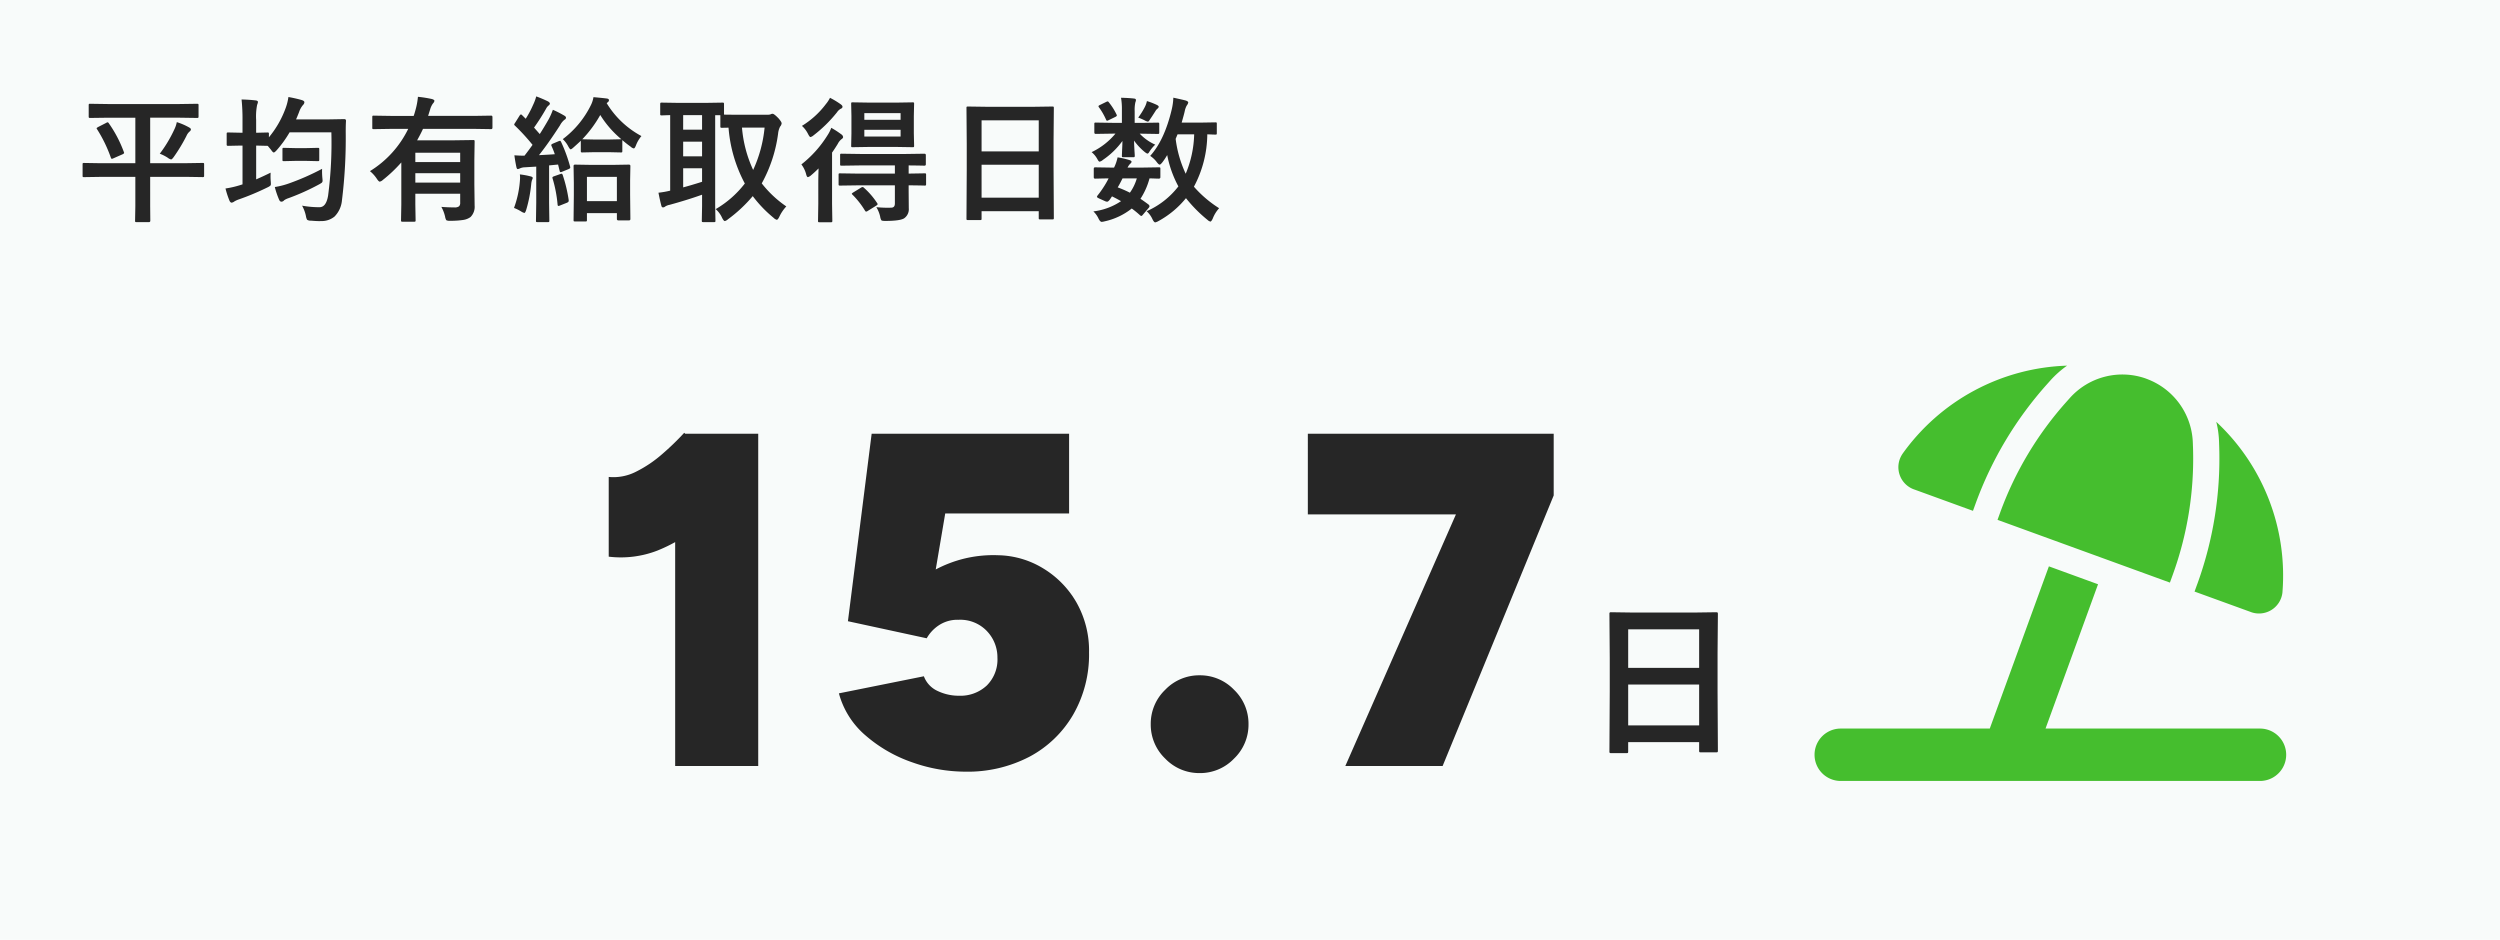
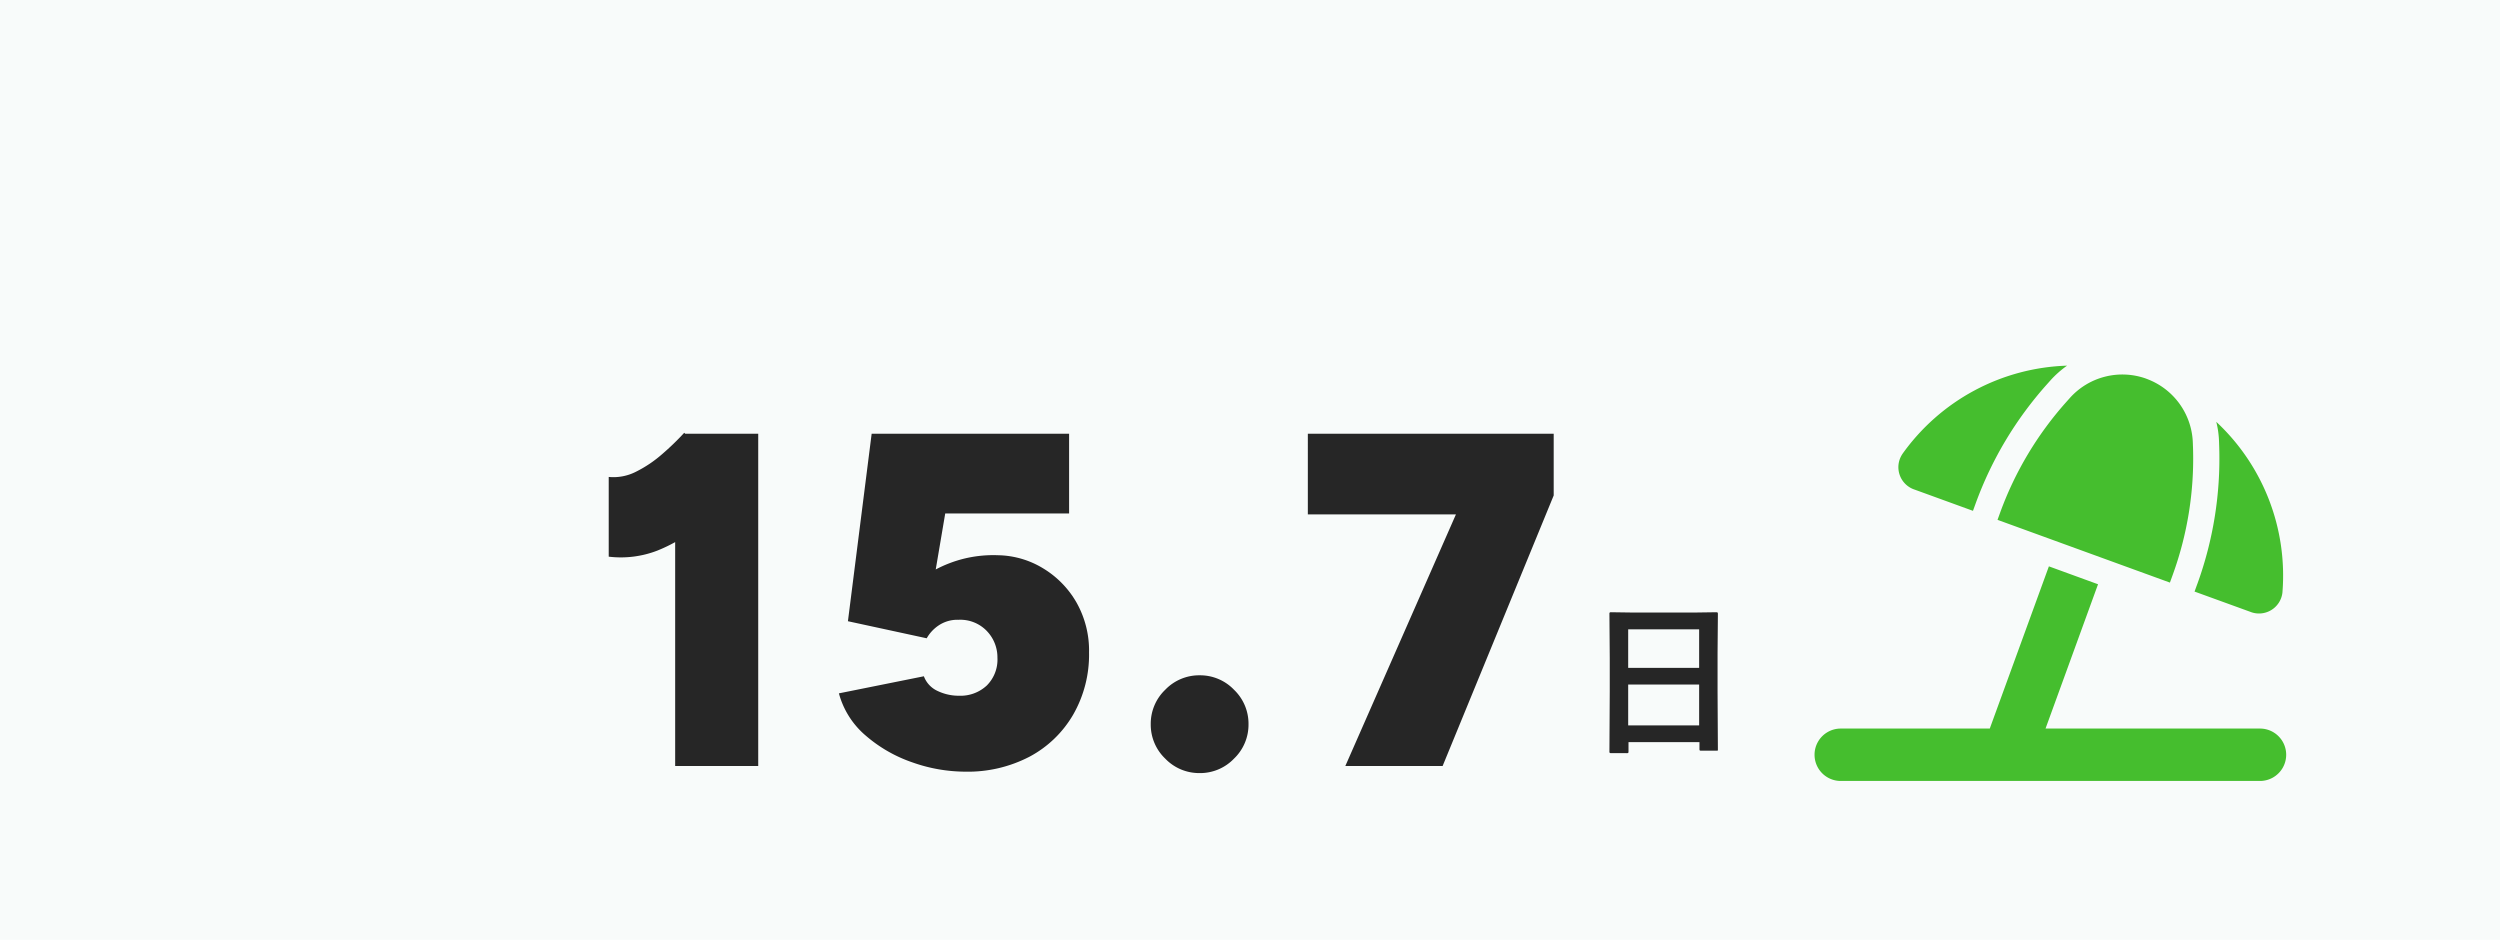
<svg xmlns="http://www.w3.org/2000/svg" width="532" height="200" viewBox="0 0 532 200">
  <g id="グループ_16639" data-name="グループ 16639" transform="translate(-8047 8324)">
    <path id="パス_51198" data-name="パス 51198" d="M0,0H532V200H0Z" transform="translate(8047 -8324)" fill="#f8fbfa" />
-     <path id="パス_51201" data-name="パス 51201" d="M10.09,2.268H6.873a.528.528,0,0,1-.325-.062.528.528,0,0,1-.062-.325l.07-12.814v-6.961l-.07-9.4a.6.6,0,0,1,.07-.369.656.656,0,0,1,.334-.053l4.957.07H24.205l4.975-.07q.281,0,.334.088a.656.656,0,0,1,.053.334l-.07,8.332v8l.07,12.656q0,.3-.07.352a.605.605,0,0,1-.316.053h-3.2q-.3,0-.352-.07a.656.656,0,0,1-.053-.334V-.07h-15.1V1.881q0,.281-.07.334A.605.605,0,0,1,10.09,2.268Zm.387-5.906h15.1v-8.7h-15.1Zm0-20.443v8.209h15.1v-8.209Z" transform="translate(8383 -8166)" fill="#262626" />
-     <path id="パス_51200" data-name="パス 51200" d="M5.522-7.363,1.9-7.307q-.241,0-.283-.057a.488.488,0,0,1-.042-.255v-2.393q0-.227.057-.269a.529.529,0,0,1,.269-.042l3.625.057H12.8v-9.686H7.08L3.2-19.9q-.241,0-.283-.071a.571.571,0,0,1-.042-.283v-2.308a.516.516,0,0,1,.057-.312.529.529,0,0,1,.269-.042l3.88.057H22.047l3.88-.057q.227,0,.283.071a.571.571,0,0,1,.042.283v2.308q0,.255-.071.312a.442.442,0,0,1-.255.042l-3.88-.057H15.958v9.686h7.5l3.653-.057a.448.448,0,0,1,.283.057.488.488,0,0,1,.042.255v2.393q0,.212-.057.262a.463.463,0,0,1-.269.05l-3.653-.057h-7.5V-1.1l.028,3.044q0,.326-.3.326H13.056q-.227,0-.269-.057a.529.529,0,0,1-.042-.269L12.8-1.1V-7.363ZM18-12.291A27.385,27.385,0,0,0,21.07-17.4a6.153,6.153,0,0,0,.552-1.614,13.671,13.671,0,0,1,2.648,1.147q.354.2.354.411a.613.613,0,0,1-.269.439,2.49,2.49,0,0,0-.666.92,35.367,35.367,0,0,1-2.676,4.446q-.411.581-.609.581a1.8,1.8,0,0,1-.694-.354A8.686,8.686,0,0,0,18-12.291ZM7.179-18.734a26.433,26.433,0,0,1,3.172,6.061.644.644,0,0,1,.057.212q0,.127-.3.283l-1.968.864a1.112,1.112,0,0,1-.34.113q-.113,0-.212-.255a29.467,29.467,0,0,0-2.945-6.061A.413.413,0,0,1,4.56-17.7q0-.085.34-.283l1.742-.892a.59.59,0,0,1,.269-.1Q7.023-18.975,7.179-18.734Zm41.105,17.5a21.041,21.041,0,0,0,3.3.326h.411q1.416,0,1.827-2.478a86.564,86.564,0,0,0,.694-13.452H45.622a23.665,23.665,0,0,1-2.761,3.823q-.425.467-.609.467t-.581-.581l-.694-.835h-.057l-2.407-.057v7.193q1.628-.708,3.073-1.43-.014.51-.014.765,0,.566.042,1.062.028.368.028.524a.606.606,0,0,1-.113.418,3.129,3.129,0,0,1-.68.4,54.761,54.761,0,0,1-6.018,2.521,4.923,4.923,0,0,0-.963.439,1.156,1.156,0,0,1-.581.255q-.241,0-.439-.382a19.126,19.126,0,0,1-.864-2.634,19.793,19.793,0,0,0,3.044-.694l.581-.184v-8.255h-.326l-2.69.057q-.255,0-.3-.057a.416.416,0,0,1-.057-.269v-2.195q0-.241.071-.283a.571.571,0,0,1,.283-.042l2.69.057h.326v-2.676a39.94,39.94,0,0,0-.2-4.4q1.713.042,3.016.2.467.057.467.354a2.59,2.59,0,0,1-.17.581,12.726,12.726,0,0,0-.212,3.214v2.733l2.407-.057q.227,0,.269.057a.529.529,0,0,1,.042.269v.694a20.786,20.786,0,0,0,3.54-6.16,10.98,10.98,0,0,0,.609-2.407,28.3,28.3,0,0,1,2.818.637q.581.184.581.467a.862.862,0,0,1-.283.581,4.462,4.462,0,0,0-.85,1.529q-.411,1.048-.637,1.543h7l3.271-.057q.354,0,.354.382-.057.807-.057,2.407a107.641,107.641,0,0,1-.807,14.528,5.59,5.59,0,0,1-1.572,3.413,4.269,4.269,0,0,1-2.875.963q-.156.014-.354.014-.623,0-1.827-.1a1.372,1.372,0,0,1-.779-.184,2.294,2.294,0,0,1-.255-.793A7.8,7.8,0,0,0,48.284-1.232Zm4.262-7.845q-.014.255-.014.51,0,.722.071,1.458.042.411.042.538a.584.584,0,0,1-.17.453,5.184,5.184,0,0,1-.566.354,48.908,48.908,0,0,1-6.5,2.931,3.736,3.736,0,0,0-.949.453.752.752,0,0,1-.581.3q-.283,0-.467-.382A17.491,17.491,0,0,1,42.479-5.2a16.6,16.6,0,0,0,3.044-.779A51.991,51.991,0,0,0,52.547-9.077Zm-3.37-1.685H46.84l-2.407.057q-.241,0-.283-.057a.488.488,0,0,1-.042-.255v-2.209q0-.227.057-.269a.529.529,0,0,1,.269-.042l2.407.057h2.336l2.436-.057q.241,0,.283.057a.488.488,0,0,1,.042.255v2.209q0,.227-.057.269a.529.529,0,0,1-.269.042Zm13.55,2.181a21.688,21.688,0,0,0,8.142-8.992H67.215l-3.682.057q-.227,0-.269-.057a.529.529,0,0,1-.042-.269v-2.223q0-.241.057-.283a.488.488,0,0,1,.255-.042l3.682.057h4.814q.184-.5.382-1.246a14.981,14.981,0,0,0,.524-2.818,25.481,25.481,0,0,1,2.959.467q.552.156.552.411a1.128,1.128,0,0,1-.326.552,4.2,4.2,0,0,0-.609,1.331l-.411,1.3H84.83l3.682-.057q.283,0,.283.326v2.223q0,.326-.283.326l-3.682-.057H74.012q-.439.977-1.246,2.436H80.54l4.106-.057a.516.516,0,0,1,.312.057.529.529,0,0,1,.042.269l-.057,3.852v5.253L85-1.274a3.089,3.089,0,0,1-.864,2.45,3.432,3.432,0,0,1-1.529.623,17.577,17.577,0,0,1-2.8.184,1.572,1.572,0,0,1-.835-.127,2.173,2.173,0,0,1-.255-.75A7.865,7.865,0,0,0,77.92-.977q1.345.113,2.761.113A1.511,1.511,0,0,0,81.687-1.1a1.039,1.039,0,0,0,.241-.779V-3.767H72.383v2.294l.057,3.328a.448.448,0,0,1-.057.283.488.488,0,0,1-.255.042H69.693a.516.516,0,0,1-.312-.057.529.529,0,0,1-.042-.269L69.4-1.473v-8.963A29.976,29.976,0,0,1,65.459-6.7a1.3,1.3,0,0,1-.651.354q-.2,0-.581-.552A7.262,7.262,0,0,0,62.726-8.581Zm9.657,2.436h9.544v-2H72.383ZM81.927-12.5H72.383v1.982h9.544ZM108.575,2.124H106.38q-.241,0-.283-.057a.529.529,0,0,1-.042-.269l.057-5.268V-6.061l-.057-3.611q0-.3.326-.3l3.384.057h4.7l3.356-.057q.326,0,.326.3l-.057,3.115v2.945l.057,5.211q0,.3-.312.3H115.6q-.326,0-.326-.3V.354H108.9V1.8q0,.241-.057.283A.529.529,0,0,1,108.575,2.124Zm.326-9.487v5.168h6.372V-7.363Zm-5.48-7.392a31.994,31.994,0,0,1,1.9,5.211.969.969,0,0,1,.028.184q0,.212-.411.368l-1.359.552a.867.867,0,0,1-.283.071q-.156,0-.212-.3l-.326-1.317-1.912.184v7.944L100.9,1.94a.448.448,0,0,1-.057.283.488.488,0,0,1-.255.042H98.38q-.241,0-.283-.057a.529.529,0,0,1-.042-.269l.057-3.795V-9.544L95.7-9.4a2.751,2.751,0,0,0-1.076.241,1.832,1.832,0,0,1-.439.142q-.212,0-.312-.5-.255-1.218-.411-2.436,1.133.085,2.152.085.92-1.189,1.713-2.308a44.334,44.334,0,0,0-3.752-4.092q-.156-.127-.156-.227a1.072,1.072,0,0,1,.2-.382l.949-1.515q.17-.255.3-.255.085,0,.255.17l.75.75a21.572,21.572,0,0,0,1.572-2.959,9.835,9.835,0,0,0,.666-1.8,24.453,24.453,0,0,1,2.521,1.076q.382.227.382.467,0,.17-.255.382a1.963,1.963,0,0,0-.552.694,45.756,45.756,0,0,1-2.563,4.021l1.218,1.374q.935-1.458,1.926-3.2a14.553,14.553,0,0,0,.864-1.968,23.59,23.59,0,0,1,2.436,1.246q.354.2.354.439a.5.5,0,0,1-.326.439,3.841,3.841,0,0,0-.949,1.189q-2.506,3.88-4.475,6.344,2.294-.113,3.37-.2a17.853,17.853,0,0,0-.694-1.742.644.644,0,0,1-.057-.212q0-.156.368-.312l1.189-.5a1.1,1.1,0,0,1,.312-.085Q103.293-15.024,103.421-14.755ZM113.5-12.617h-2.988l-2.605.057q-.227,0-.269-.071a.529.529,0,0,1-.042-.269v-2.152q-.524.51-1.543,1.416-.453.411-.609.411-.184,0-.524-.637a5.727,5.727,0,0,0-1.161-1.529,20.174,20.174,0,0,0,5.947-7.165,5.834,5.834,0,0,0,.581-1.77q2.223.2,2.917.3.382.085.382.34a.533.533,0,0,1-.255.439l-.227.2a19.3,19.3,0,0,0,7.392,7,6.909,6.909,0,0,0-1.161,1.968q-.255.666-.467.666a1.312,1.312,0,0,1-.637-.354,22.4,22.4,0,0,1-1.8-1.416V-12.9a.482.482,0,0,1-.057.3.488.488,0,0,1-.255.042Zm-5.593-2.747,2.605.057H113.5l2.62-.057h.113a21.378,21.378,0,0,1-4.5-5.168A25.021,25.021,0,0,1,107.909-15.364ZM93.381-.75a21.276,21.276,0,0,0,1.232-5.508q.057-.609.057-.963a5.6,5.6,0,0,0-.042-.666,16.228,16.228,0,0,1,2.237.411q.5.113.5.34a.851.851,0,0,1-.142.411,4.217,4.217,0,0,0-.184.949A28.448,28.448,0,0,1,95.972-.326q-.212.637-.382.637A2.064,2.064,0,0,1,94.9,0,9.062,9.062,0,0,0,93.381-.75Zm9.884-7.222a.9.9,0,0,1,.255-.057q.127,0,.241.312a31.049,31.049,0,0,1,1.26,5.31v.142q0,.255-.382.411l-1.458.581a1.076,1.076,0,0,1-.34.1q-.156,0-.184-.269a27.574,27.574,0,0,0-1.076-5.607.774.774,0,0,1-.028-.17q0-.156.382-.283Zm48.058,6.9a8.389,8.389,0,0,0-1.5,2.237q-.312.609-.524.609a1.57,1.57,0,0,1-.666-.411,26.5,26.5,0,0,1-4.446-4.63,30.3,30.3,0,0,1-5.31,4.956,1.493,1.493,0,0,1-.637.354q-.227,0-.581-.694A5.4,5.4,0,0,0,136.3-.5a21.331,21.331,0,0,0,6.2-5.452,30.057,30.057,0,0,1-3.469-11.88l-1.43.028q-.227,0-.269-.071a.571.571,0,0,1-.042-.283v-2.322h-1.1V-1.133l.057,3.073q0,.241-.057.283a.488.488,0,0,1-.255.042h-2.266q-.241,0-.283-.057a.529.529,0,0,1-.042-.269l.057-3.073V-3.568q-2.988,1.076-6.9,2.152a2.772,2.772,0,0,0-.935.354.788.788,0,0,1-.467.2q-.283,0-.368-.382-.326-1.246-.609-2.747a19.159,19.159,0,0,0,2.492-.439V-20.5q-.708.014-1.345.042l-.453.014a.448.448,0,0,1-.283-.057.488.488,0,0,1-.042-.255v-2.067q0-.241.071-.3a.442.442,0,0,1,.255-.042l3.568.057h5.763l3.611-.057q.227,0,.269.071a.529.529,0,0,1,.042.269v2.209q.467.028,2.959.028h6.259a1.947,1.947,0,0,0,.708-.085.794.794,0,0,1,.425-.113q.3,0,1.218.935.694.793.694,1.1a1.273,1.273,0,0,1-.326.694,4.2,4.2,0,0,0-.425,1.473A29.965,29.965,0,0,1,146.1-5.976,23.219,23.219,0,0,0,151.323-1.076Zm-4.616-16.78h-4.814a26.644,26.644,0,0,0,2.379,9.02A27.957,27.957,0,0,0,146.707-17.856ZM133.4-6.315V-9.19h-4.021v4.064Q131-5.551,133.4-6.315ZM129.375-17.4H133.4v-3.1h-4.021Zm0,5.664H133.4v-3.115h-4.021Zm37.367,6.174-3.965.057q-.241,0-.283-.071a.529.529,0,0,1-.042-.269V-7.8q0-.227.057-.269a.529.529,0,0,1,.269-.042l3.965.057h7.689V-9.8h-7.363l-3.951.057a.482.482,0,0,1-.3-.057.488.488,0,0,1-.042-.255v-1.926q0-.227.057-.269a.571.571,0,0,1,.283-.042l3.951.057h9.686l3.965-.057q.3,0,.3.312v1.926q0,.312-.3.312l-.439-.014q-1.3-.028-2.917-.042v1.742l3.384-.057q.241,0,.283.057a.488.488,0,0,1,.042.255v1.954a.5.5,0,0,1-.05.283q-.05.057-.276.057l-.411-.014q-1.289-.028-2.974-.042v1.331l.028,3.512a2.37,2.37,0,0,1-.991,2.181q-.878.552-4.021.552-.694,0-.821-.142A2.054,2.054,0,0,1,171.3,1.1,6.536,6.536,0,0,0,170.48-.92a22.542,22.542,0,0,0,2.506.127q.326,0,.637-.014.807,0,.807-.878v-3.88Zm7.9-17.6,3.554-.057q.241,0,.283.057a.488.488,0,0,1,.042.255l-.057,2.591v3.738L178.523-14q0,.241-.057.283a.529.529,0,0,1-.269.042l-3.554-.057h-5.636l-3.568.057q-.227,0-.269-.057a.529.529,0,0,1-.042-.269l.057-2.577V-20.32l-.057-2.591q0-.227.057-.269a.488.488,0,0,1,.255-.042l3.568.057Zm1.005,7.222v-1.444h-7.717v1.444Zm-7.717-4.984v1.416h7.717v-1.416ZM160.893-17.8a19.1,19.1,0,0,1,2.138,1.388.8.8,0,0,1,.382.581q0,.227-.326.439a2.9,2.9,0,0,0-.807,1.005q-.708,1.147-1.218,1.855v10.9l.057,3.6a.448.448,0,0,1-.057.283.488.488,0,0,1-.255.042h-2.421q-.227,0-.269-.057a.529.529,0,0,1-.042-.269l.057-3.6V-5.976q0-1.048.057-3.186-.85.85-1.6,1.473a1.723,1.723,0,0,1-.666.382q-.212,0-.368-.581a5.857,5.857,0,0,0-1.02-2.124,23.931,23.931,0,0,0,5.593-6.259A7.21,7.21,0,0,0,160.893-17.8Zm-.269-6.386a17.167,17.167,0,0,1,2.251,1.359q.411.283.411.552a.43.43,0,0,1-.3.382,2.267,2.267,0,0,0-.864.779,28.871,28.871,0,0,1-5.013,4.928,1.607,1.607,0,0,1-.637.354q-.184,0-.524-.666a5.669,5.669,0,0,0-1.3-1.713,18.306,18.306,0,0,0,5.083-4.616A6.863,6.863,0,0,0,160.624-24.186Zm7.222,19.145a16.07,16.07,0,0,1,2.8,3.243.477.477,0,0,1,.113.241q0,.113-.283.312L168.653-.113a.682.682,0,0,1-.34.142q-.113,0-.241-.2a17.593,17.593,0,0,0-2.634-3.37q-.17-.142-.17-.227t.283-.269l1.685-1.034a.726.726,0,0,1,.312-.127A.479.479,0,0,1,167.846-5.041Zm24.722,6.868h-2.591a.426.426,0,0,1-.262-.05.426.426,0,0,1-.05-.262l.057-10.323v-5.607l-.057-7.576a.481.481,0,0,1,.057-.3.529.529,0,0,1,.269-.042l3.993.057h9.955l4.007-.057q.227,0,.269.071a.529.529,0,0,1,.042.269l-.057,6.712v6.443l.057,10.2q0,.241-.057.283a.488.488,0,0,1-.255.042h-2.577q-.241,0-.283-.057a.529.529,0,0,1-.042-.269V-.057H192.879V1.515q0,.227-.057.269A.488.488,0,0,1,192.568,1.827Zm.312-4.758h12.164V-9.94H192.879Zm0-16.468v6.613h12.164V-19.4Zm35.88,7.576q3.059-3.384,4.6-9.955a12.56,12.56,0,0,0,.326-2.436q2.223.481,2.648.609.524.17.524.439a1.658,1.658,0,0,1-.326.637,4.267,4.267,0,0,0-.439,1.274q-.142.637-.637,2.351H239.2l3.427-.057q.227,0,.269.057a.488.488,0,0,1,.042.255v1.982q0,.227-.057.269a.488.488,0,0,1-.255.042l-.552-.014q-.538-.028-1.161-.042a24.074,24.074,0,0,1-2.846,11.144A24.381,24.381,0,0,0,243.43-.694a7.073,7.073,0,0,0-1.359,2.209q-.3.637-.5.637a1.354,1.354,0,0,1-.609-.354,29.722,29.722,0,0,1-4.588-4.63,19.66,19.66,0,0,1-5.82,4.857,2.533,2.533,0,0,1-.722.3q-.255,0-.581-.666a5.183,5.183,0,0,0-1.246-1.713,17.315,17.315,0,0,0,6.754-5.282,23.308,23.308,0,0,1-2.379-6.669,14.212,14.212,0,0,1-1.048,1.572q-.382.467-.552.467-.212,0-.609-.524A5.54,5.54,0,0,0,228.76-11.824Zm9.36-4.588h-3.54l-.4.963a24.473,24.473,0,0,0,2.138,7.42A23.027,23.027,0,0,0,238.119-16.412ZM216.667-.014a13.448,13.448,0,0,0,5.891-2.181q-1.076-.609-1.926-1.02l-.425.637q-.368.5-.609.5a1.294,1.294,0,0,1-.5-.142l-1.218-.552q-.453-.212-.453-.354a1.135,1.135,0,0,1,.142-.283A20.434,20.434,0,0,0,218.791-5.1a18.639,18.639,0,0,0,1.119-1.94q-1.2.014-2.195.042l-.68.014q-.283,0-.283-.312v-1.77q0-.326.283-.326l3.625.057h.411a8.942,8.942,0,0,0,.75-2.181,17.122,17.122,0,0,1,2.62.609q.354.142.354.326a.6.6,0,0,1-.269.411,2.9,2.9,0,0,0-.581.835h3.016l3.625-.057q.255,0,.3.057a.529.529,0,0,1,.042.269v1.77q0,.312-.34.312L229.963-7q-.637-.028-1.345-.042a15.191,15.191,0,0,1-1.926,4.347q.666.439,1.713,1.218a.58.58,0,0,1,.212.354.61.61,0,0,1-.184.368l-1.189,1.4q-.241.312-.368.312a.65.65,0,0,1-.269-.142,19.463,19.463,0,0,0-1.77-1.444A14.076,14.076,0,0,1,219.074,2.1a3.367,3.367,0,0,1-.623.113q-.354,0-.708-.75A4.942,4.942,0,0,0,216.667-.014Zm5.183-5.112a25.1,25.1,0,0,1,2.591,1.133,10.033,10.033,0,0,0,1.473-3.044h-3.044Q222.3-5.862,221.849-5.126Zm4.885-13.721,3.6-.057a.516.516,0,0,1,.312.057.571.571,0,0,1,.042.283v1.742q0,.241-.071.283a.571.571,0,0,1-.283.042l-3.6-.057h-.2a10.151,10.151,0,0,0,3.3,2.336,7.461,7.461,0,0,0-1.3,1.6q-.184.3-.34.3-.212,0-.793-.5a12.728,12.728,0,0,1-2.082-2.266q.028.991.1,2.223.057.835.057.991,0,.227-.071.283a.488.488,0,0,1-.255.042h-2.1q-.227,0-.269-.057a.529.529,0,0,1-.042-.269q0-.057.042-1.161.057-.991.071-1.968a16.717,16.717,0,0,1-4.149,4.021,1.5,1.5,0,0,1-.722.382q-.17,0-.439-.5a5.078,5.078,0,0,0-1.246-1.529,14.83,14.83,0,0,0,5.069-3.937h-.609l-3.6.057q-.283,0-.283-.326v-1.742a.481.481,0,0,1,.057-.3.37.37,0,0,1,.227-.042l3.6.057h1.982v-2.818a14.062,14.062,0,0,0-.184-2.521q1.713.042,2.79.17.382.042.382.326a1.143,1.143,0,0,1-.071.34,1.7,1.7,0,0,0-.085.3,7.637,7.637,0,0,0-.113,1.742v2.464Zm-.524-1.133a15.342,15.342,0,0,0,1.444-2.322,4.765,4.765,0,0,0,.411-1.189,14.886,14.886,0,0,1,2.152.835q.354.2.354.354a.548.548,0,0,1-.241.411,1.891,1.891,0,0,0-.467.552q-.765,1.218-1.133,1.728-.283.5-.453.5a2.423,2.423,0,0,1-.765-.312A14.142,14.142,0,0,0,226.211-19.98Zm-6.245-3.243a13.1,13.1,0,0,1,1.628,2.577.456.456,0,0,1,.071.2q0,.156-.269.3l-1.487.722a.781.781,0,0,1-.312.113q-.142,0-.227-.227a14.2,14.2,0,0,0-1.487-2.591.516.516,0,0,1-.127-.255q0-.127.269-.255l1.388-.68a.868.868,0,0,1,.3-.1Q219.825-23.421,219.966-23.223Z" transform="translate(8063 -8279)" fill="#262626" />
+     <path id="パス_51201" data-name="パス 51201" d="M10.09,2.268H6.873a.528.528,0,0,1-.325-.062.528.528,0,0,1-.062-.325l.07-12.814v-6.961l-.07-9.4a.6.6,0,0,1,.07-.369.656.656,0,0,1,.334-.053l4.957.07H24.205l4.975-.07q.281,0,.334.088a.656.656,0,0,1,.053.334l-.07,8.332v8l.07,12.656a.605.605,0,0,1-.316.053h-3.2q-.3,0-.352-.07a.656.656,0,0,1-.053-.334V-.07h-15.1V1.881q0,.281-.07.334A.605.605,0,0,1,10.09,2.268Zm.387-5.906h15.1v-8.7h-15.1Zm0-20.443v8.209h15.1v-8.209Z" transform="translate(8383 -8166)" fill="#262626" />
    <path id="パス_51199" data-name="パス 51199" d="M17.675,0V-60.7l1.919-10H35.35V0ZM3.535-44.541V-61.509A10.514,10.514,0,0,0,9.342-62.62,25.942,25.942,0,0,0,14.9-66.357a55.575,55.575,0,0,0,4.7-4.545L31.512-59.691A73.85,73.85,0,0,1,23.18-51.46a33.636,33.636,0,0,1-9.241,5.605A21.513,21.513,0,0,1,3.535-44.541ZM79.386,1.212A33.928,33.928,0,0,1,68.175-.758a30.009,30.009,0,0,1-9.949-5.707,17.886,17.886,0,0,1-5.707-8.989L70.6-19.089a5.565,5.565,0,0,0,2.929,3.131,10.437,10.437,0,0,0,4.545,1.01,8.2,8.2,0,0,0,5.909-2.172,7.786,7.786,0,0,0,2.272-5.909,8.107,8.107,0,0,0-2.222-5.656,7.813,7.813,0,0,0-6.06-2.424A7.171,7.171,0,0,0,73.73-29.9a8,8,0,0,0-2.525,2.727L54.439-30.805l5.05-39.9h42.016v16.968H75.144l-2.02,11.918a26.636,26.636,0,0,1,5.909-2.272,26.325,26.325,0,0,1,7.323-.757,19.015,19.015,0,0,1,9.595,2.778,20.2,20.2,0,0,1,7.121,7.272,20.785,20.785,0,0,1,2.676,10.656,25.621,25.621,0,0,1-3.384,13.231A23.5,23.5,0,0,1,93.072-1.97,28.425,28.425,0,0,1,79.386,1.212Zm49.894.3a10,10,0,0,1-7.322-3.081,10,10,0,0,1-3.08-7.323,10,10,0,0,1,3.08-7.323,10,10,0,0,1,7.322-3.081,10,10,0,0,1,7.323,3.081,10,10,0,0,1,3.081,7.323A10,10,0,0,1,136.6-1.566,10,10,0,0,1,129.28,1.515ZM160.287,0,183.82-53.53l20.806-4.04L180.992,0Zm-7.979-53.53V-70.7h52.318v13.13L183.82-53.53Z" transform="translate(8173 -8161)" fill="#262626" />
    <path id="Icon_fa-solid-umbrella-beach" data-name="Icon fa-solid-umbrella-beach" d="M60.341,46.861,49.869,43.045,37.289,77.563H5.576a5.576,5.576,0,0,0,0,11.152H94.79a5.576,5.576,0,0,0,0-11.152H49.155l11.169-30.7Zm21.1-.035-.575,1.586,11.8,4.286a5.014,5.014,0,0,0,6.9-4.077,44.734,44.734,0,0,0-14.079-36.33,19.719,19.719,0,0,1,.592,4.321l.035,1.045a78.1,78.1,0,0,1-4.67,29.169ZM80.5,16.769A15.009,15.009,0,0,0,71.023,3.282c-.157-.07-.331-.122-.488-.192A14.988,14.988,0,0,0,54.312,7.238l-.7.784a72.617,72.617,0,0,0-14.1,23.541l-.575,1.586L75.623,46.5,76.2,44.91a72.473,72.473,0,0,0,4.339-27.1L80.5,16.769Zm-61.823,2.4a5.022,5.022,0,0,0,2.666,7.562l12.371,4.5.575-1.586A78.122,78.122,0,0,1,49.468,4.293l.7-.784A21.173,21.173,0,0,1,53.737.338,44.736,44.736,0,0,0,18.679,19.156Z" transform="translate(8433.135 -8246.526)" fill="#45be2e" />
  </g>
</svg>